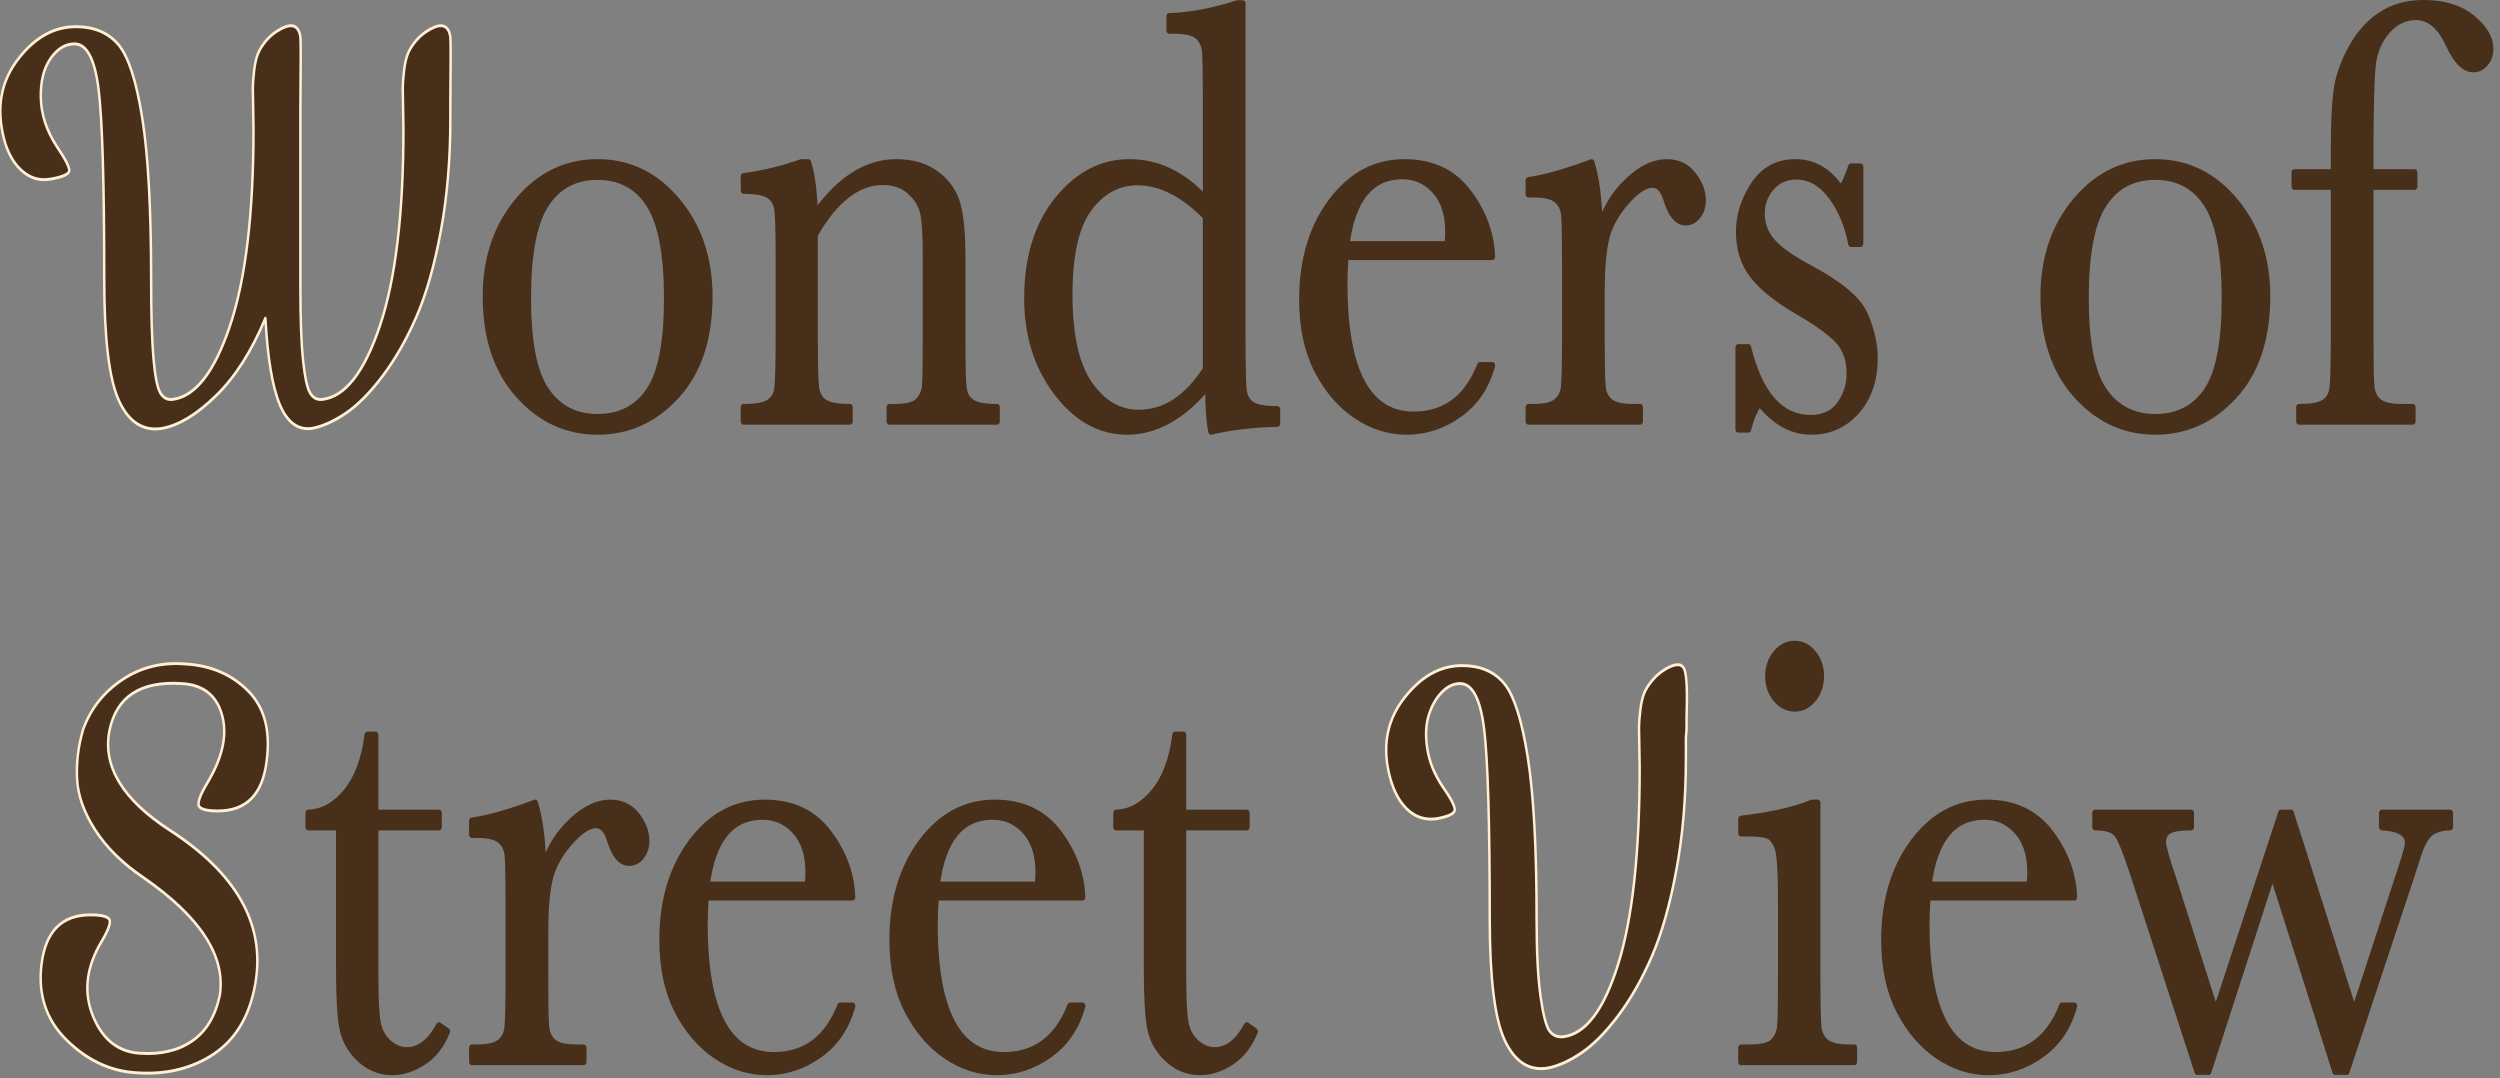
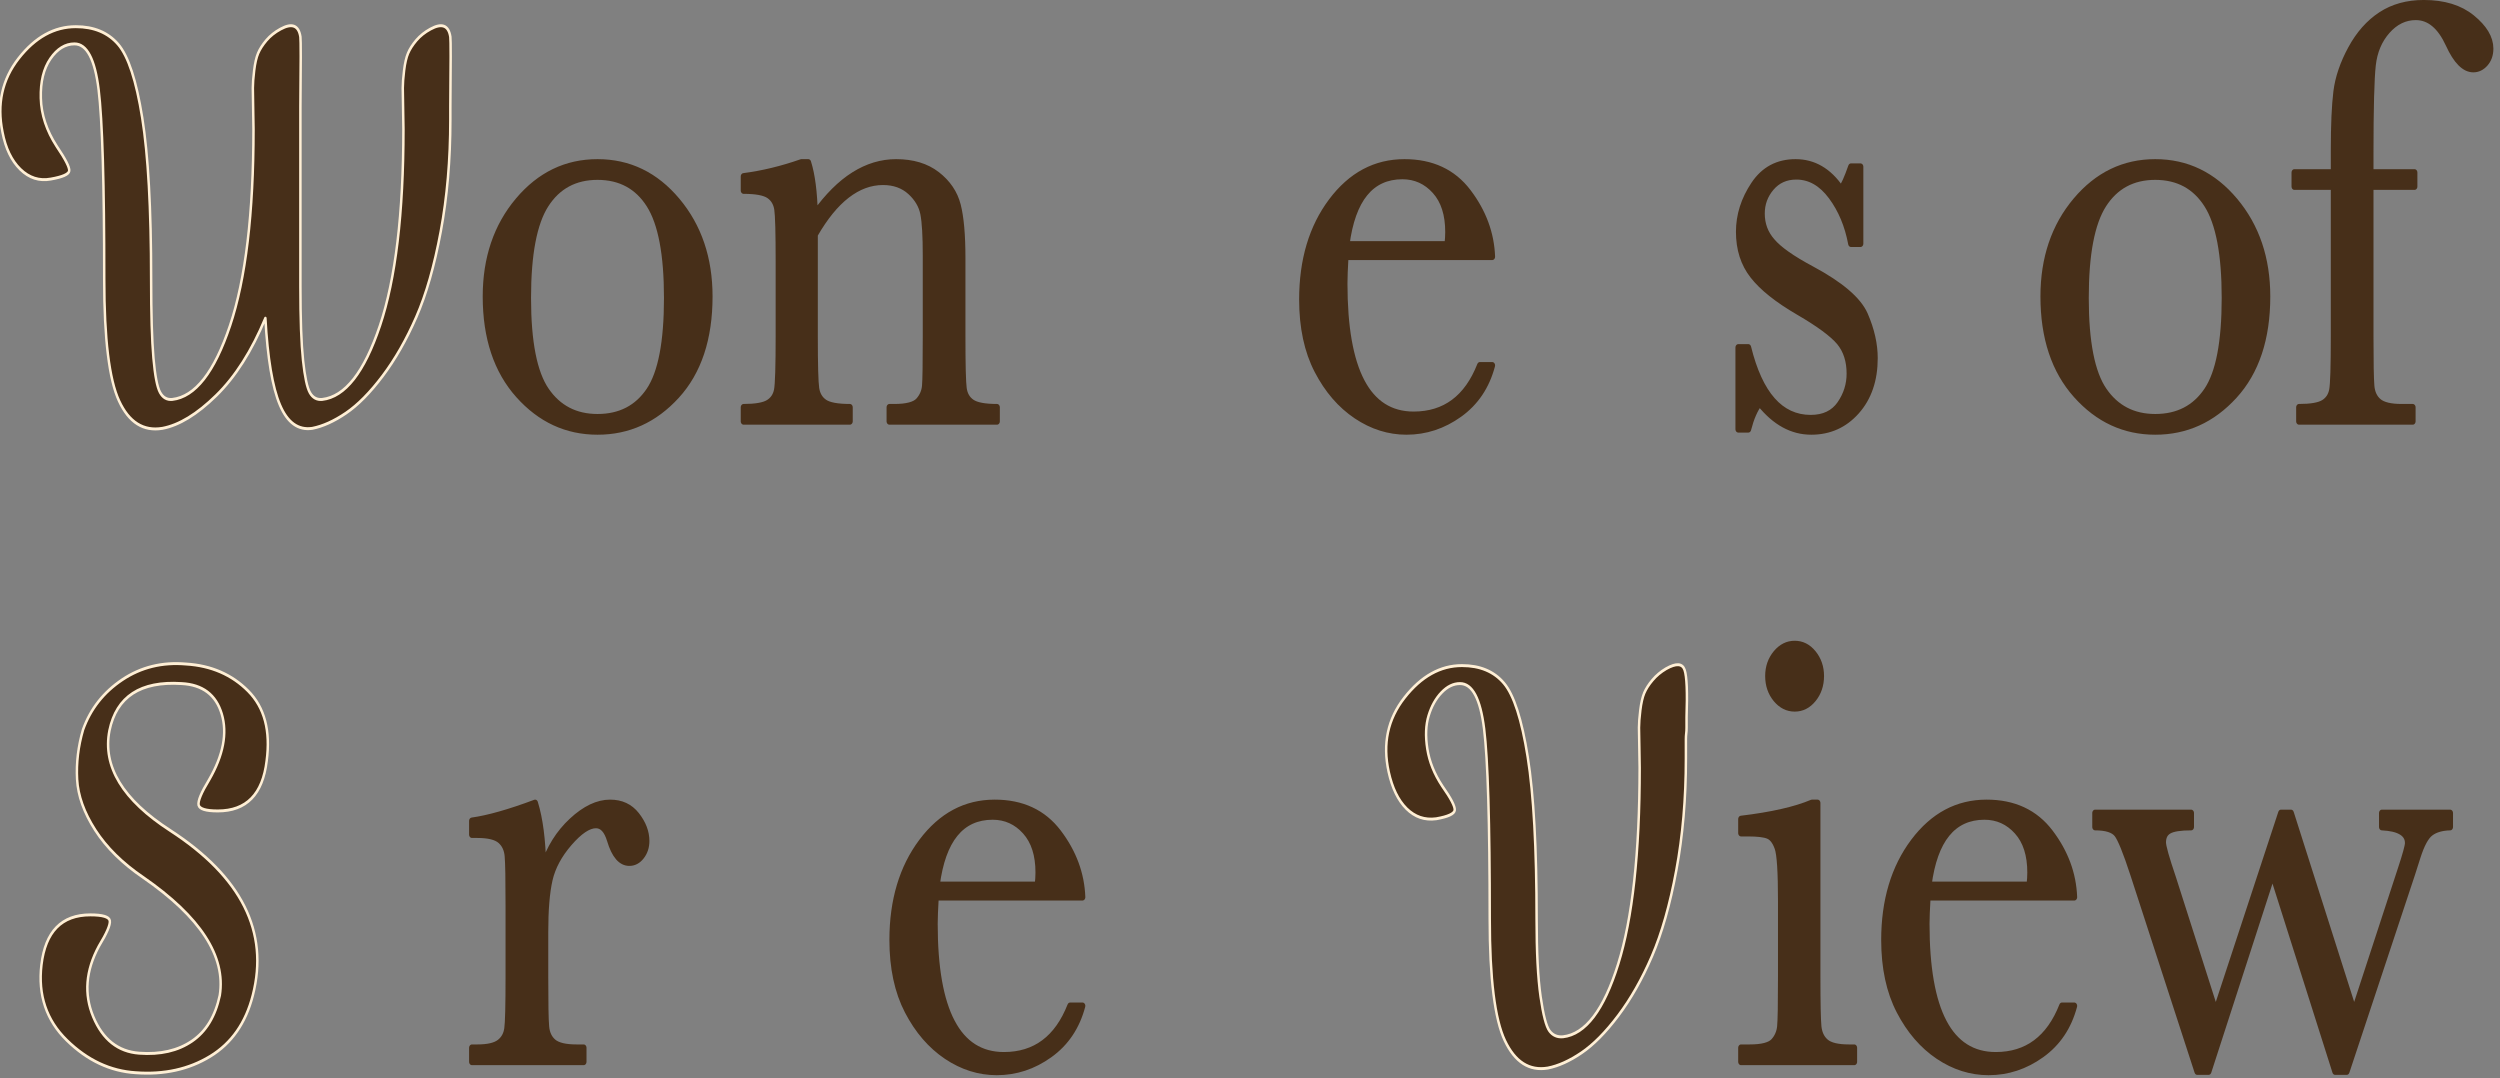
<svg xmlns="http://www.w3.org/2000/svg" width="100%" height="100%" viewBox="0 0 320 138" version="1.1" xml:space="preserve" style="fill-rule:evenodd;clip-rule:evenodd;stroke-linejoin:round;stroke-miterlimit:2;">
  <rect x="0" y="0" width="320" height="138" fill="#808080" stroke="none" />
  <g transform="matrix(1,0,0,1,-1507.83,427.4)">
    <g transform="matrix(0.497,0,0,0.588,1354.54,-556.407)">
      <g transform="matrix(1,0,0,1,7.876,22.114)">
        <g transform="matrix(1,0,0,1,-2.01,-1.13687e-13)">
          <path d="M418.545,223.338C418.545,232.07 417.723,240.179 416.078,247.664C414.434,255.148 412.336,261.357 409.784,266.291C407.233,271.224 404.341,275.505 401.109,279.134C397.877,282.763 394.73,285.456 391.668,287.214C388.606,288.972 385.714,290.077 382.992,290.531C379.363,290.985 376.585,289.284 374.657,285.428C372.729,281.572 371.481,275.278 370.914,266.546C367.399,273.69 363.175,279.304 358.241,283.386C353.308,287.469 348.687,289.851 344.378,290.531C339.501,291.211 335.787,289.227 333.235,284.577C330.684,279.928 329.408,271.082 329.408,258.04C329.408,237.174 328.926,223.423 327.962,216.789C326.998,210.155 324.929,206.838 321.753,206.838C319.372,206.838 317.302,207.915 315.544,210.07C313.786,212.225 312.964,215.088 313.078,218.66C313.191,222.233 314.552,225.72 317.16,229.122C319.428,231.957 320.506,233.743 320.392,234.48C320.279,235.217 318.691,235.813 315.629,236.266C312.681,236.72 310.072,236.011 307.804,234.14C305.536,232.269 304.005,229.576 303.211,226.06C301.737,219.936 303.126,214.578 307.379,209.985C311.632,205.392 316.537,203.095 322.093,203.095C326.743,203.095 330.372,204.371 332.98,206.923C335.589,209.474 337.658,214.805 339.189,222.913C340.72,231.021 341.486,242.731 341.486,258.04C341.486,265.638 341.684,271.365 342.081,275.221C342.478,279.077 343.045,281.572 343.782,282.706C344.519,283.84 345.568,284.35 346.929,284.237C352.826,283.67 357.788,278.312 361.814,268.162C365.84,258.012 367.852,243.751 367.852,225.38C367.852,224.472 367.824,222.998 367.767,220.957C367.711,218.915 367.682,217.413 367.682,216.449C367.682,215.485 367.796,214.209 368.023,212.621C368.249,211.034 368.59,209.786 369.043,208.879C369.497,207.972 370.206,207.036 371.17,206.072C372.134,205.108 373.353,204.286 374.827,203.606C377.775,202.245 379.477,202.812 379.93,205.307C380.044,205.987 380.044,211.09 379.93,220.617L379.93,259.571C379.93,266.716 380.157,272.103 380.611,275.732C381.064,279.361 381.66,281.714 382.397,282.791C383.134,283.868 384.183,284.35 385.544,284.237C391.441,283.67 396.402,278.312 400.428,268.162C404.454,258.012 406.467,243.751 406.467,225.38C406.467,224.472 406.439,222.998 406.382,220.957C406.325,218.915 406.297,217.413 406.297,216.449C406.297,215.485 406.41,214.209 406.637,212.621C406.864,211.034 407.204,209.786 407.658,208.879C408.111,207.972 408.82,207.036 409.784,206.072C410.748,205.108 411.967,204.286 413.441,203.606C416.39,202.245 418.091,202.812 418.545,205.307C418.658,205.987 418.658,211.09 418.545,220.617L418.545,223.338Z" style="fill:rgb(71,47,25);fill-rule:nonzero;stroke:rgb(255,239,213);stroke-width:0.64px;" />
        </g>
        <path d="M425.611,261.824C425.611,253.537 428.388,246.605 433.943,241.029C439.497,235.453 446.329,232.665 454.44,232.665C462.595,232.665 469.45,235.464 475.004,241.062C480.558,246.66 483.335,253.581 483.335,261.824C483.335,270.949 480.514,278.123 474.872,283.347C469.229,288.57 462.419,291.182 454.44,291.182C446.461,291.182 439.662,288.526 434.042,283.214C428.421,277.903 425.611,270.773 425.611,261.824ZM436.587,262.155C436.587,271.764 438.152,278.498 441.282,282.355C444.412,286.212 448.798,288.14 454.44,288.14C460.215,288.14 464.634,286.212 467.697,282.355C470.761,278.498 472.293,271.764 472.293,262.155C472.293,252.633 470.772,245.845 467.731,241.789C464.689,237.734 460.259,235.706 454.44,235.706C448.666,235.706 444.246,237.723 441.183,241.756C438.119,245.79 436.587,252.589 436.587,262.155Z" style="fill:rgb(71,47,25);fill-rule:nonzero;stroke:rgb(71,47,25);stroke-width:1.47px;" />
        <path d="M506.94,232.665L508.726,232.665C509.74,235.398 510.313,239.122 510.445,243.839C513.619,240.092 516.947,237.293 520.429,235.442C523.912,233.59 527.548,232.665 531.339,232.665C535.659,232.665 539.197,233.568 541.952,235.376C544.707,237.183 546.481,239.398 547.274,242.021C548.068,244.644 548.465,248.468 548.465,253.493L548.465,270.42C548.465,276.679 548.575,280.492 548.795,281.859C549.016,283.225 549.71,284.25 550.878,284.934C552.046,285.617 554.195,285.958 557.325,285.958L557.325,289L529.62,289L529.62,285.958L530.876,285.958C534.05,285.958 536.122,285.496 537.092,284.57C538.062,283.644 538.613,282.564 538.745,281.33C538.877,280.096 538.943,276.459 538.943,270.42L538.943,252.964C538.943,248.688 538.734,245.635 538.315,243.806C537.896,241.977 536.772,240.357 534.943,238.946C533.113,237.536 530.788,236.83 527.967,236.83C524.749,236.83 521.674,237.789 518.743,239.707C515.812,241.624 513.046,244.5 510.445,248.335L510.445,270.42C510.445,276.679 510.566,280.492 510.809,281.859C511.051,283.225 511.756,284.25 512.924,284.934C514.093,285.617 516.264,285.958 519.437,285.958L519.437,289L492.063,289L492.063,285.958C495.105,285.958 497.221,285.65 498.411,285.033C499.601,284.416 500.339,283.479 500.626,282.223C500.912,280.966 501.056,277.032 501.056,270.42L501.056,254.286C501.056,247.983 500.934,244.159 500.692,242.814C500.45,241.47 499.744,240.456 498.576,239.773C497.408,239.089 495.237,238.748 492.063,238.748L492.063,235.706C496.912,235.177 501.871,234.163 506.94,232.665Z" style="fill:rgb(71,47,25);fill-rule:nonzero;stroke:rgb(71,47,25);stroke-width:1.47px;" />
-         <path d="M611.082,240.599L611.082,219.44C611.082,213.666 611.004,210.029 610.85,208.53C610.696,207.032 610.068,205.885 608.966,205.092C607.864,204.299 605.902,203.902 603.081,203.902L601.692,203.902L601.692,200.86C607.026,200.728 612.867,199.802 619.214,198.083L620.603,198.083L620.603,270.883C620.603,277.186 620.713,281.021 620.934,282.388C621.154,283.754 621.848,284.768 623.016,285.429C624.185,286.091 626.356,286.421 629.529,286.421L629.529,289.463C623.138,289.595 617.451,290.168 612.47,291.182C611.941,289.11 611.677,285.848 611.677,281.396C608.415,284.658 605.053,287.105 601.593,288.736C598.133,290.367 594.551,291.182 590.848,291.182C583.84,291.182 577.789,288.361 572.698,282.718C567.607,277.076 565.061,270.244 565.061,262.221C565.061,253.405 567.662,246.275 572.863,240.831C578.065,235.387 584.258,232.665 591.444,232.665C595.102,232.665 598.563,233.326 601.825,234.648C605.087,235.971 608.172,237.954 611.082,240.599ZM611.082,244.434C608.172,241.922 605.252,240.037 602.32,238.781C599.389,237.525 596.447,236.896 593.493,236.896C588.512,236.896 584.358,238.814 581.029,242.649C577.701,246.484 576.037,252.743 576.037,261.427C576.037,270.244 577.745,276.746 581.162,280.933C584.578,285.121 588.799,287.215 593.824,287.215C597.174,287.215 600.282,286.421 603.147,284.834C606.012,283.247 608.657,280.867 611.082,277.693L611.082,244.434Z" style="fill:rgb(71,47,25);fill-rule:nonzero;stroke:rgb(71,47,25);stroke-width:1.47px;" />
        <path d="M684.873,253.162L647.118,253.162C646.941,255.763 646.853,257.703 646.853,258.981C646.853,268.502 648.341,275.655 651.316,280.437C654.292,285.22 658.733,287.611 664.64,287.611C672.663,287.611 678.349,284.019 681.699,276.834L684.873,276.834C683.462,281.33 680.663,284.845 676.476,287.38C672.288,289.915 667.726,291.182 662.788,291.182C658.204,291.182 653.873,290.025 649.796,287.711C645.718,285.396 642.379,282.123 639.778,277.892C637.177,273.66 635.877,268.524 635.877,262.485C635.877,253.934 638.39,246.826 643.415,241.161C648.44,235.497 654.722,232.665 662.259,232.665C669.356,232.665 674.845,234.825 678.724,239.145C682.603,243.464 684.653,248.137 684.873,253.162ZM673.302,250.517C673.434,249.504 673.5,248.6 673.5,247.806C673.5,243.927 672.365,240.919 670.095,238.781C667.825,236.643 665.037,235.574 661.731,235.574C653.708,235.574 648.925,240.555 647.382,250.517L673.302,250.517Z" style="fill:rgb(71,47,25);fill-rule:nonzero;stroke:rgb(71,47,25);stroke-width:1.47px;" />
-         <path d="M712.578,246.484C714.077,242.561 716.512,239.277 719.884,236.632C723.256,233.987 726.551,232.665 729.769,232.665C732.679,232.665 734.971,233.568 736.646,235.376C738.321,237.183 739.159,239.034 739.159,240.93C739.159,242.208 738.729,243.31 737.869,244.236C737.01,245.162 735.963,245.624 734.728,245.624C732.524,245.624 730.849,243.993 729.703,240.731C728.91,238.527 727.72,237.425 726.133,237.425C724.237,237.425 721.967,238.715 719.322,241.293C716.677,243.872 714.98,246.55 714.231,249.327C713.481,252.104 713.107,255.917 713.107,260.766L713.107,270.42C713.107,276.195 713.184,279.831 713.338,281.33C713.492,282.829 714.121,283.975 715.223,284.768C716.325,285.562 718.286,285.958 721.107,285.958L722.959,285.958L722.959,289L694.196,289L694.196,285.958L695.585,285.958C698.229,285.958 700.114,285.595 701.238,284.867C702.362,284.14 703.034,283.115 703.255,281.793C703.475,280.47 703.585,276.679 703.585,270.42L703.585,255.146C703.585,249.327 703.508,245.68 703.354,244.203C703.2,242.726 702.571,241.58 701.469,240.764C700.367,239.949 698.406,239.541 695.585,239.541L694.196,239.541L694.196,236.566C698.34,236.081 703.762,234.781 710.462,232.665C711.74,236.147 712.446,240.753 712.578,246.484Z" style="fill:rgb(71,47,25);fill-rule:nonzero;stroke:rgb(71,47,25);stroke-width:1.47px;" />
        <g transform="matrix(1,0,0,1,2.01,-1.13687e-13)">
          <path d="M746.234,290.719L746.234,272.933L748.812,272.933C751.81,283.203 757.166,288.339 764.88,288.339C768.23,288.339 770.732,287.325 772.385,285.297C774.038,283.269 774.864,281.043 774.864,278.619C774.864,275.798 773.982,273.484 772.219,271.676C770.412,269.869 766.908,267.687 761.706,265.13C756.24,262.441 752.317,259.796 749.936,257.196C747.556,254.639 746.366,251.487 746.366,247.74C746.366,244.17 747.644,240.764 750.201,237.525C752.758,234.285 756.35,232.665 760.979,232.665C765.695,232.665 769.596,234.582 772.682,238.417C773.343,237.756 774.203,236.147 775.261,233.59L777.707,233.59L777.707,250.319L775.261,250.319C774.379,246.308 772.671,242.858 770.136,239.971C767.602,237.084 764.615,235.64 761.177,235.64C758.532,235.64 756.394,236.456 754.763,238.087C753.132,239.718 752.317,241.613 752.317,243.773C752.317,246.153 753.22,248.203 755.028,249.922C756.791,251.686 760.163,253.691 765.144,255.939C772.638,259.334 777.222,262.64 778.898,265.858C780.573,269.12 781.41,272.249 781.41,275.247C781.41,279.963 779.856,283.798 776.749,286.752C773.641,289.705 769.729,291.182 765.012,291.182C760.031,291.182 755.601,289.132 751.722,285.033C750.531,286.355 749.562,288.251 748.812,290.719L746.234,290.719Z" style="fill:rgb(71,47,25);fill-rule:nonzero;stroke:rgb(71,47,25);stroke-width:1.47px;" />
        </g>
        <g transform="matrix(1,0,0,1,2.01,-1.13687e-13)">
          <path d="M824.786,261.824C824.786,253.537 827.563,246.605 833.117,241.029C838.671,235.453 845.504,232.665 853.615,232.665C861.77,232.665 868.624,235.464 874.178,241.062C879.733,246.66 882.51,253.581 882.51,261.824C882.51,270.949 879.688,278.123 874.046,283.347C868.404,288.57 861.593,291.182 853.615,291.182C845.636,291.182 838.837,288.526 833.216,283.214C827.596,277.903 824.786,270.773 824.786,261.824ZM835.762,262.155C835.762,271.764 837.327,278.498 840.456,282.355C843.586,286.212 847.972,288.14 853.615,288.14C859.389,288.14 863.808,286.212 866.872,282.355C869.936,278.498 871.467,271.764 871.467,262.155C871.467,252.633 869.947,245.845 866.905,241.789C863.863,237.734 859.433,235.706 853.615,235.706C847.84,235.706 843.421,237.723 840.357,241.756C837.294,245.79 835.762,252.589 835.762,262.155Z" style="fill:rgb(71,47,25);fill-rule:nonzero;stroke:rgb(71,47,25);stroke-width:1.47px;" />
        </g>
        <g transform="matrix(1,0,0,1,2.01,-1.13687e-13)">
          <path d="M920.397,234.847L920.397,237.888L909.09,237.888L909.09,270.42C909.09,276.195 909.168,279.831 909.322,281.33C909.476,282.829 910.104,283.975 911.206,284.768C912.308,285.562 914.27,285.958 917.091,285.958L919.934,285.958L919.934,289L890.643,289L890.643,285.958C893.684,285.958 895.789,285.65 896.957,285.033C898.125,284.416 898.853,283.479 899.139,282.223C899.426,280.966 899.569,277.032 899.569,270.42L899.569,237.888L889.452,237.888L889.452,234.847L899.569,234.847L899.569,229.954C899.569,224.488 899.789,220.256 900.23,217.258C900.671,214.261 901.916,211.164 903.966,207.968C906.016,204.772 908.595,202.315 911.702,200.596C914.81,198.877 918.502,198.017 922.778,198.017C927.979,198.017 932.145,199.097 935.274,201.257C938.404,203.417 939.969,205.621 939.969,207.869C939.969,209.147 939.528,210.205 938.647,211.043C937.765,211.88 936.729,212.299 935.539,212.299C933.203,212.299 931.065,210.492 929.125,206.877C926.965,202.91 924.166,200.926 920.728,200.926C917.951,200.926 915.515,201.929 913.421,203.935C911.328,205.941 910.082,208.442 909.686,211.44C909.289,214.437 909.09,220.873 909.09,230.747L909.09,234.847L920.397,234.847Z" style="fill:rgb(71,47,25);fill-rule:nonzero;stroke:rgb(71,47,25);stroke-width:1.47px;" />
        </g>
      </g>
      <g transform="matrix(1,0,0,1,-656.444,161.537)">
        <g transform="matrix(1,0,0,1,-4.021,-1.13687e-13)">
          <path d="M990.284,216.704C992.212,212.168 995.586,208.539 1000.41,205.817C1005.23,203.095 1010.7,201.961 1016.82,202.415C1023.28,202.755 1028.62,204.711 1032.81,208.284C1037.01,211.856 1038.6,216.931 1037.57,223.508C1036.55,230.766 1032.36,234.395 1024.99,234.395C1021.92,234.395 1020.28,233.97 1020.05,233.119C1019.83,232.269 1020.73,230.426 1022.77,227.591C1026.4,222.261 1027.48,217.498 1026.01,213.302C1024.53,209.106 1021.07,206.894 1015.63,206.668C1005.08,206.101 998.903,209.503 997.088,216.874C995.274,224.699 1000.49,231.957 1012.74,238.648C1031.11,248.741 1038.2,260.705 1034,274.541C1032.19,280.551 1028.53,284.974 1023.03,287.809C1017.53,290.644 1011.15,291.835 1003.89,291.382C997.315,291.041 991.39,288.688 986.116,284.322C980.843,279.956 978.66,274.484 979.567,267.907C980.588,260.649 984.784,257.02 992.155,257.02C995.331,257.02 997.003,257.445 997.173,258.295C997.344,259.146 996.408,260.989 994.367,263.824C990.965,269.154 990.483,274.286 992.921,279.219C995.359,284.152 999.3,286.789 1004.74,287.129C1010.19,287.469 1014.72,286.59 1018.35,284.492C1021.98,282.394 1024.36,279.077 1025.5,274.541C1027.08,266.035 1020.51,257.473 1005.76,248.854C1000.43,245.793 996.323,242.362 993.431,238.563C990.539,234.764 988.98,231.078 988.753,227.506C988.526,223.934 989.037,220.333 990.284,216.704Z" style="fill:rgb(71,47,25);fill-rule:nonzero;stroke:rgb(255,239,213);stroke-width:0.64px;" />
        </g>
        <g transform="matrix(1,0,0,1,2.01,-1.13687e-13)">
-           <path d="M1075.92,237.888L1059.59,237.888L1059.59,270.618C1059.59,275.643 1059.81,279.027 1060.25,280.768C1060.69,282.509 1061.63,283.909 1063.07,284.967C1064.5,286.025 1066.03,286.554 1067.66,286.554C1070.83,286.554 1073.59,284.746 1075.92,281.132L1078.04,282.388C1076.67,285.297 1074.66,287.49 1071.99,288.967C1069.32,290.444 1066.62,291.182 1063.89,291.182C1060.72,291.182 1057.93,290.245 1055.53,288.372C1053.12,286.498 1051.63,284.305 1051.03,281.793C1050.43,279.28 1050.14,274.872 1050.14,268.569L1050.14,237.888L1042.27,237.888L1042.27,234.847C1045.88,234.758 1049.12,233.238 1051.99,230.284C1054.85,227.331 1056.68,223.187 1057.48,217.853L1059.59,217.853L1059.59,234.847L1075.92,234.847L1075.92,237.888Z" style="fill:rgb(71,47,25);fill-rule:nonzero;stroke:rgb(71,47,25);stroke-width:1.47px;" />
-         </g>
+           </g>
        <g transform="matrix(1,0,0,1,4.021,-1.13687e-13)">
          <path d="M1100.79,246.484C1102.29,242.561 1104.72,239.277 1108.09,236.632C1111.46,233.987 1114.76,232.665 1117.98,232.665C1120.89,232.665 1123.18,233.568 1124.86,235.376C1126.53,237.183 1127.37,239.034 1127.37,240.93C1127.37,242.208 1126.94,243.31 1126.08,244.236C1125.22,245.162 1124.17,245.624 1122.94,245.624C1120.73,245.624 1119.06,243.993 1117.91,240.731C1117.12,238.527 1115.93,237.425 1114.34,237.425C1112.45,237.425 1110.18,238.715 1107.53,241.293C1104.89,243.872 1103.19,246.55 1102.44,249.327C1101.69,252.104 1101.32,255.917 1101.32,260.766L1101.32,270.42C1101.32,276.195 1101.39,279.831 1101.55,281.33C1101.7,282.829 1102.33,283.975 1103.43,284.768C1104.53,285.562 1106.5,285.958 1109.32,285.958L1111.17,285.958L1111.17,289L1082.4,289L1082.4,285.958L1083.79,285.958C1086.44,285.958 1088.32,285.595 1089.45,284.867C1090.57,284.14 1091.24,283.115 1091.46,281.793C1091.68,280.47 1091.79,276.679 1091.79,270.42L1091.79,255.146C1091.79,249.327 1091.72,245.68 1091.56,244.203C1091.41,242.726 1090.78,241.58 1089.68,240.764C1088.58,239.949 1086.62,239.541 1083.79,239.541L1082.4,239.541L1082.4,236.566C1086.55,236.081 1091.97,234.781 1098.67,232.665C1099.95,236.147 1100.65,240.753 1100.79,246.484Z" style="fill:rgb(71,47,25);fill-rule:nonzero;stroke:rgb(71,47,25);stroke-width:1.47px;" />
        </g>
        <g transform="matrix(1,0,0,1,4.021,-1.13687e-13)">
-           <path d="M1180.4,253.162L1142.64,253.162C1142.46,255.763 1142.38,257.703 1142.38,258.981C1142.38,268.502 1143.87,275.655 1146.84,280.437C1149.82,285.22 1154.26,287.611 1160.16,287.611C1168.19,287.611 1173.87,284.019 1177.22,276.834L1180.4,276.834C1178.99,281.33 1176.19,284.845 1172,287.38C1167.81,289.915 1163.25,291.182 1158.31,291.182C1153.73,291.182 1149.4,290.025 1145.32,287.711C1141.24,285.396 1137.9,282.123 1135.3,277.892C1132.7,273.66 1131.4,268.524 1131.4,262.485C1131.4,253.934 1133.91,246.826 1138.94,241.161C1143.96,235.497 1150.25,232.665 1157.78,232.665C1164.88,232.665 1170.37,234.825 1174.25,239.145C1178.13,243.464 1180.18,248.137 1180.4,253.162ZM1168.83,250.517C1168.96,249.504 1169.02,248.6 1169.02,247.806C1169.02,243.927 1167.89,240.919 1165.62,238.781C1163.35,236.643 1160.56,235.574 1157.25,235.574C1149.23,235.574 1144.45,240.555 1142.91,250.517L1168.83,250.517Z" style="fill:rgb(71,47,25);fill-rule:nonzero;stroke:rgb(71,47,25);stroke-width:1.47px;" />
-         </g>
+           </g>
        <g transform="matrix(1,0,0,1,4.021,-1.13687e-13)">
          <path d="M1239.64,253.162L1201.89,253.162C1201.71,255.763 1201.62,257.703 1201.62,258.981C1201.62,268.502 1203.11,275.655 1206.09,280.437C1209.06,285.22 1213.5,287.611 1219.41,287.611C1227.43,287.611 1233.12,284.019 1236.47,276.834L1239.64,276.834C1238.23,281.33 1235.43,284.845 1231.24,287.38C1227.06,289.915 1222.49,291.182 1217.56,291.182C1212.97,291.182 1208.64,290.025 1204.56,287.711C1200.49,285.396 1197.15,282.123 1194.55,277.892C1191.95,273.66 1190.65,268.524 1190.65,262.485C1190.65,253.934 1193.16,246.826 1198.18,241.161C1203.21,235.497 1209.49,232.665 1217.03,232.665C1224.12,232.665 1229.61,234.825 1233.49,239.145C1237.37,243.464 1239.42,248.137 1239.64,253.162ZM1228.07,250.517C1228.2,249.504 1228.27,248.6 1228.27,247.806C1228.27,243.927 1227.13,240.919 1224.86,238.781C1222.59,236.643 1219.81,235.574 1216.5,235.574C1208.48,235.574 1203.69,240.555 1202.15,250.517L1228.07,250.517Z" style="fill:rgb(71,47,25);fill-rule:nonzero;stroke:rgb(71,47,25);stroke-width:1.47px;" />
        </g>
        <g transform="matrix(1,0,0,1,4.021,-1.13687e-13)">
-           <path d="M1281.96,237.888L1265.63,237.888L1265.63,270.618C1265.63,275.643 1265.85,279.027 1266.29,280.768C1266.73,282.509 1267.67,283.909 1269.1,284.967C1270.53,286.025 1272.06,286.554 1273.69,286.554C1276.87,286.554 1279.62,284.746 1281.96,281.132L1284.08,282.388C1282.71,285.297 1280.69,287.49 1278.03,288.967C1275.36,290.444 1272.66,291.182 1269.92,291.182C1266.75,291.182 1263.96,290.245 1261.56,288.372C1259.16,286.498 1257.66,284.305 1257.07,281.793C1256.47,279.28 1256.17,274.872 1256.17,268.569L1256.17,237.888L1248.3,237.888L1248.3,234.847C1251.92,234.758 1255.16,233.238 1258.02,230.284C1260.89,227.331 1262.72,223.187 1263.51,217.853L1265.63,217.853L1265.63,234.847L1281.96,234.847L1281.96,237.888Z" style="fill:rgb(71,47,25);fill-rule:nonzero;stroke:rgb(71,47,25);stroke-width:1.47px;" />
-         </g>
+           </g>
        <g transform="matrix(1,0,0,1,2.01,-1.13687e-13)">
          <path d="M1397.06,222.998C1397.06,231.73 1396.24,239.839 1394.59,247.324C1392.95,254.808 1390.85,261.046 1388.3,266.035C1385.75,271.025 1382.85,275.335 1379.62,278.964C1376.39,282.593 1373.24,285.286 1370.18,287.044C1367.12,288.802 1364.23,289.907 1361.51,290.361C1356.74,291.041 1353.06,289.057 1350.45,284.407C1347.84,279.757 1346.54,270.912 1346.54,257.87C1346.54,236.89 1346.05,223.111 1345.09,216.534C1344.13,209.956 1342.06,206.668 1338.88,206.668C1337.18,206.668 1335.59,207.32 1334.12,208.624C1332.64,209.928 1331.54,211.601 1330.8,213.642C1330.06,215.683 1329.95,218.093 1330.46,220.872C1330.97,223.65 1332.25,226.344 1334.29,228.952C1336.56,231.674 1337.63,233.431 1337.52,234.225C1337.41,235.019 1335.82,235.643 1332.76,236.096C1329.81,236.437 1327.26,235.699 1325.1,233.885C1322.95,232.07 1321.42,229.405 1320.51,225.89C1318.92,219.766 1320.28,214.379 1324.59,209.73C1328.9,205.08 1333.83,202.755 1339.39,202.755C1344.04,202.755 1347.64,204.031 1350.19,206.583C1352.75,209.134 1354.79,214.493 1356.32,222.658C1357.85,230.823 1358.61,242.56 1358.61,257.87C1358.61,265.128 1358.95,270.77 1359.63,274.796C1360.31,278.822 1361.08,281.317 1361.93,282.281C1362.78,283.245 1363.94,283.67 1365.42,283.557C1371.2,282.99 1375.94,277.716 1379.62,267.736C1383.31,257.757 1385.15,243.524 1385.15,225.039C1385.15,224.132 1385.12,222.686 1385.07,220.702C1385.01,218.717 1384.98,217.243 1384.98,216.279C1384.98,215.315 1385.09,214.039 1385.32,212.451C1385.55,210.864 1385.89,209.616 1386.34,208.709C1386.8,207.802 1387.5,206.866 1388.47,205.902C1389.43,204.938 1390.59,204.116 1391.95,203.436C1394.56,202.188 1396.15,202.273 1396.72,203.691C1397.29,205.108 1397.45,208.539 1397.23,213.982L1397.23,216.279C1397.23,216.789 1397.2,217.214 1397.14,217.555C1397.09,217.895 1397.06,218.32 1397.06,218.83L1397.06,222.998Z" style="fill:rgb(71,47,25);fill-rule:nonzero;stroke:rgb(255,239,213);stroke-width:0.64px;" />
        </g>
        <g transform="matrix(1,0,0,1,12.062,-1.13687e-13)">
          <path d="M1408.16,205.026C1408.16,203.13 1408.83,201.499 1410.17,200.133C1411.52,198.766 1413.14,198.083 1415.03,198.083C1416.93,198.083 1418.54,198.766 1419.86,200.133C1421.18,201.499 1421.85,203.13 1421.85,205.026C1421.85,206.965 1421.18,208.618 1419.86,209.985C1418.54,211.352 1416.93,212.035 1415.03,212.035C1413.14,212.035 1411.52,211.352 1410.17,209.985C1408.83,208.618 1408.16,206.965 1408.16,205.026ZM1420.92,232.665L1420.92,270.42C1420.92,276.195 1421.01,279.831 1421.18,281.33C1421.36,282.829 1422,283.975 1423.1,284.768C1424.2,285.562 1426.16,285.958 1428.99,285.958L1430.37,285.958L1430.37,289L1401.21,289L1401.21,285.958L1403.46,285.958C1406.59,285.958 1408.63,285.507 1409.58,284.603C1410.53,283.699 1411.08,282.619 1411.23,281.363C1411.39,280.107 1411.46,276.459 1411.46,270.42L1411.46,254.022C1411.46,247.674 1411.17,243.795 1410.57,242.384C1409.98,240.974 1409.18,240.092 1408.19,239.74C1407.2,239.387 1405.47,239.211 1403,239.211L1401.21,239.211L1401.21,236.169C1409.06,235.376 1415.14,234.207 1419.46,232.665L1420.92,232.665Z" style="fill:rgb(71,47,25);fill-rule:nonzero;stroke:rgb(71,47,25);stroke-width:1.47px;" />
        </g>
        <g transform="matrix(1,0,0,1,12.062,-1.13687e-13)">
          <path d="M1487.04,253.162L1449.29,253.162C1449.11,255.763 1449.02,257.703 1449.02,258.981C1449.02,268.502 1450.51,275.655 1453.48,280.437C1456.46,285.22 1460.9,287.611 1466.81,287.611C1474.83,287.611 1480.52,284.019 1483.87,276.834L1487.04,276.834C1485.63,281.33 1482.83,284.845 1478.64,287.38C1474.45,289.915 1469.89,291.182 1464.96,291.182C1460.37,291.182 1456.04,290.025 1451.96,287.711C1447.89,285.396 1444.55,282.123 1441.95,277.892C1439.35,273.66 1438.04,268.524 1438.04,262.485C1438.04,253.934 1440.56,246.826 1445.58,241.161C1450.61,235.497 1456.89,232.665 1464.43,232.665C1471.52,232.665 1477.01,234.825 1480.89,239.145C1484.77,243.464 1486.82,248.137 1487.04,253.162ZM1475.47,250.517C1475.6,249.504 1475.67,248.6 1475.67,247.806C1475.67,243.927 1474.53,240.919 1472.26,238.781C1469.99,236.643 1467.2,235.574 1463.9,235.574C1455.88,235.574 1451.09,240.555 1449.55,250.517L1475.47,250.517Z" style="fill:rgb(71,47,25);fill-rule:nonzero;stroke:rgb(71,47,25);stroke-width:1.47px;" />
        </g>
        <g transform="matrix(1,0,0,1,12.062,-1.13687e-13)">
          <path d="M1557.19,291.116L1554.22,291.116L1538.09,248.137L1521.62,291.116L1518.71,291.116L1502.18,248.137C1500.29,243.244 1498.88,240.313 1497.95,239.343C1497.03,238.373 1495.17,237.888 1492.4,237.888L1492.4,234.847L1517.13,234.847L1517.13,237.888C1514.35,237.888 1512.45,238.142 1511.44,238.649C1510.42,239.156 1509.92,240.026 1509.92,241.26C1509.92,242.142 1510.78,244.721 1512.5,248.997L1523.47,278.024L1540.27,234.847L1542.85,234.847L1559.11,278.024L1571.01,247.277C1572.29,244.015 1572.93,242.054 1572.93,241.393C1572.93,239.233 1570.71,238.065 1566.25,237.888L1566.25,234.847L1583.84,234.847L1583.84,237.888C1581.73,237.932 1580.06,238.34 1578.85,239.111C1577.64,239.883 1576.53,241.613 1575.51,244.302L1574.06,248.137L1557.19,291.116Z" style="fill:rgb(71,47,25);fill-rule:nonzero;stroke:rgb(71,47,25);stroke-width:1.47px;" />
        </g>
      </g>
    </g>
  </g>
</svg>